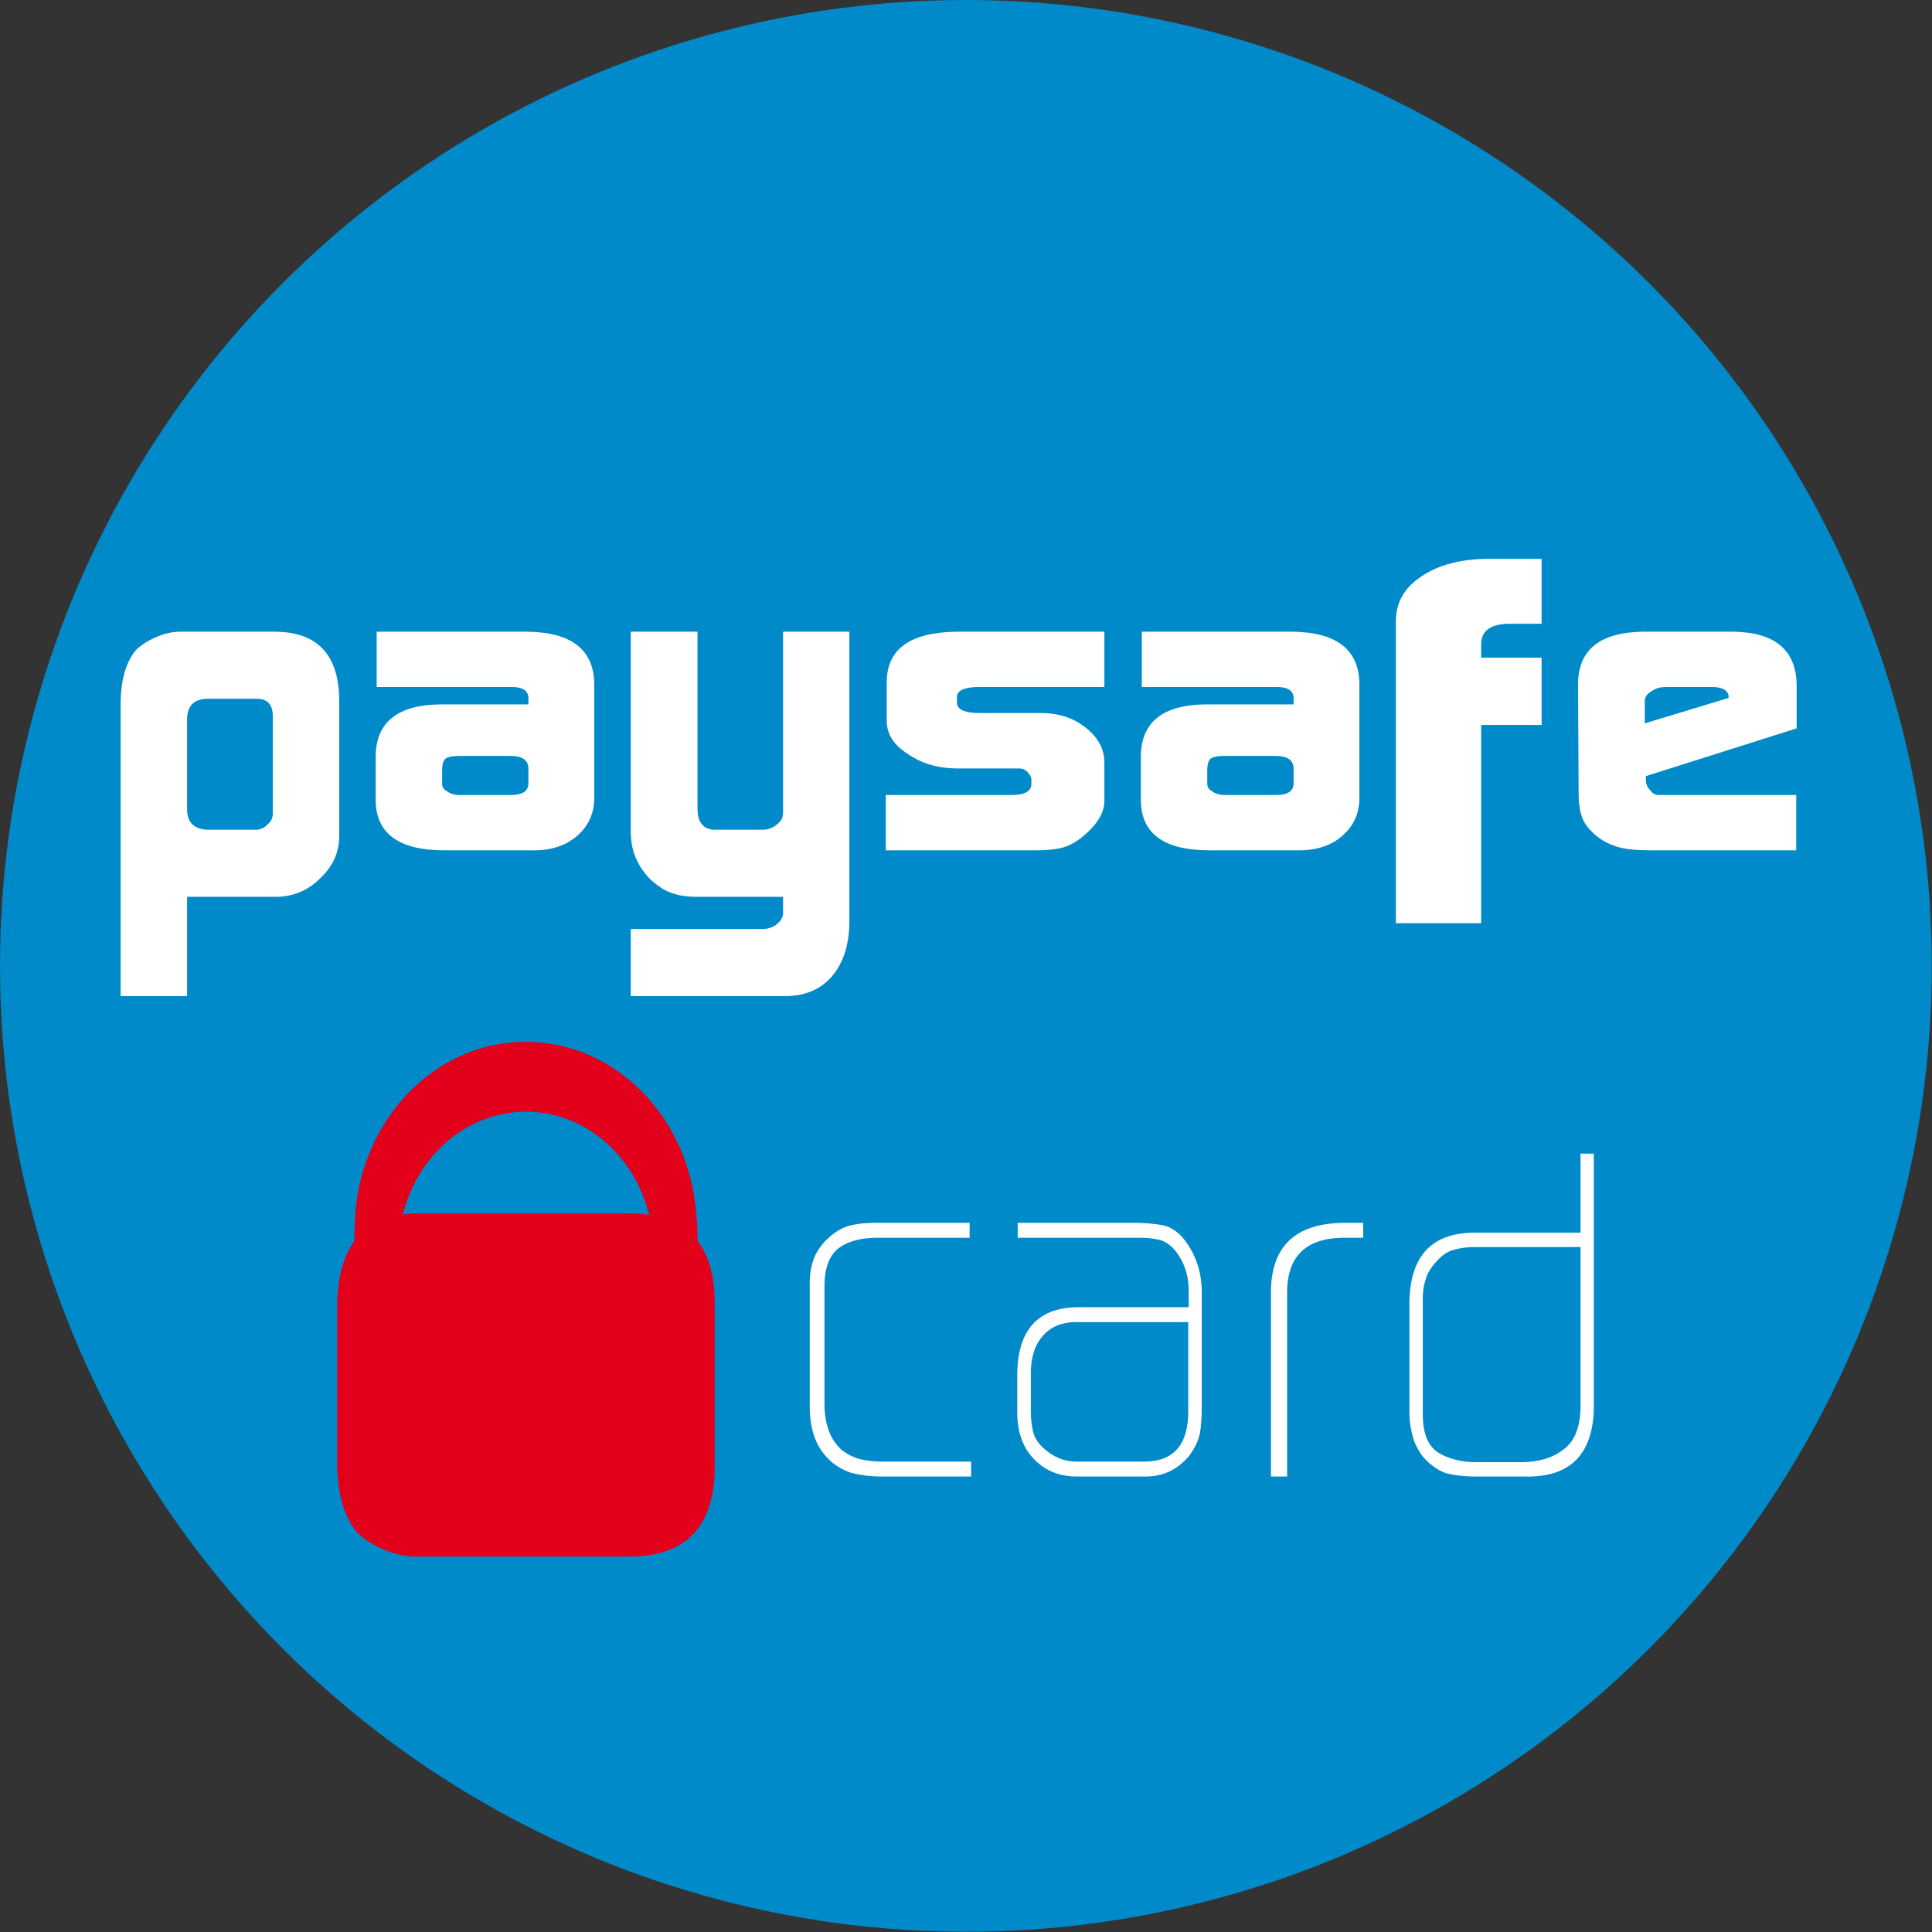
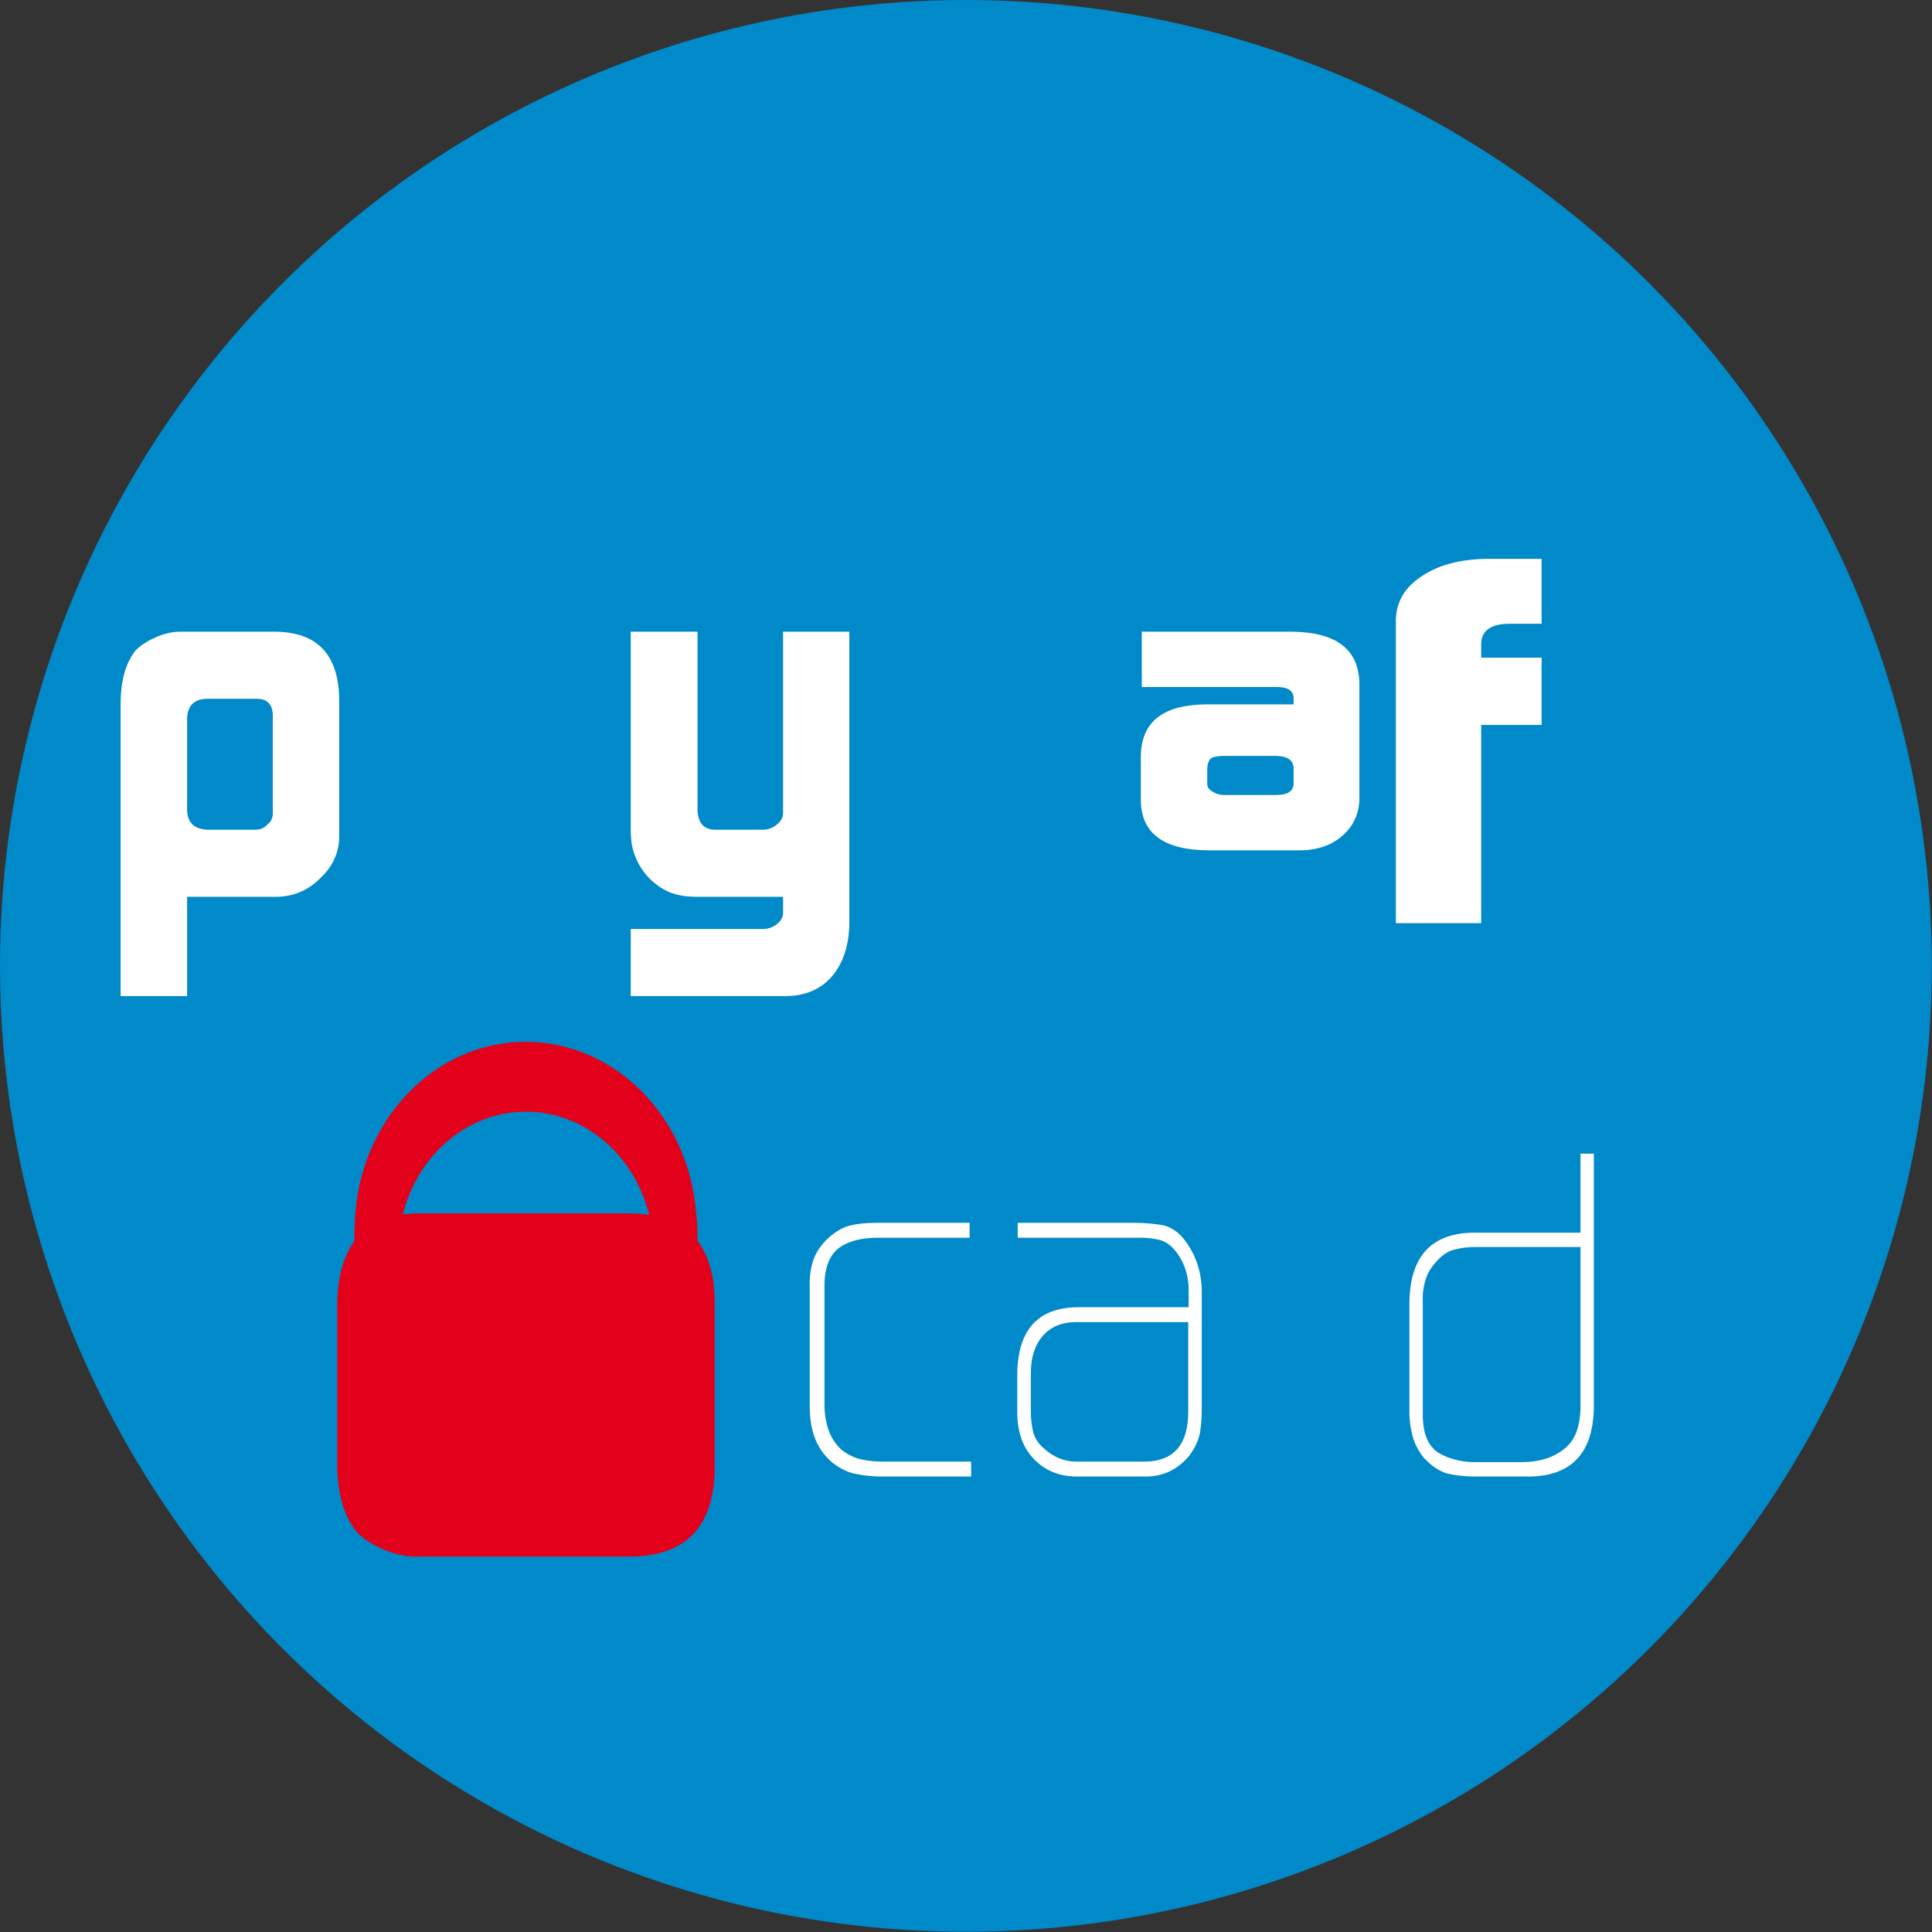
<svg xmlns="http://www.w3.org/2000/svg" width="32" height="32" viewBox="0 0 32 32" version="1.1">
  <rect x="0" y="0" width="32" height="32" fill="#333333" stroke="none" />
  <title>Paysafecard_logo</title>
  <desc>Created with Sketch.</desc>
  <defs />
  <g id="Symbols" stroke="none" stroke-width="1" fill="none" fill-rule="evenodd">
    <g id="Payment" transform="translate(-210, -29)" fill-rule="nonzero">
      <g id="Paysafecard_logo">
        <g transform="translate(210, 29)">
          <circle id="Oval" fill="#008AC9" cx="15.998" cy="15.998" r="15.998" />
          <g id="paysafe" transform="translate(1.998, 9.256)" fill="#FFFFFF">
            <path d="M2.52,2.585 C2.514,2.413 2.431,2.324 2.271,2.318 L1.413,2.318 C1.21,2.33 1.106,2.439 1.101,2.645 L1.101,4.16 C1.106,4.372 1.222,4.481 1.447,4.487 L2.233,4.487 C2.314,4.487 2.382,4.457 2.436,4.396 C2.493,4.351 2.52,4.292 2.52,4.219 L2.52,2.585 Z M0,2.37 C0.006,1.991 0.092,1.703 0.258,1.506 C0.346,1.423 0.455,1.354 0.588,1.297 C0.726,1.236 0.859,1.207 0.989,1.207 L2.563,1.207 C3.257,1.213 3.61,1.586 3.621,2.327 L3.621,4.607 C3.616,4.87 3.511,5.098 3.308,5.289 C3.108,5.49 2.868,5.592 2.589,5.598 L1.101,5.598 L1.101,7.242 L0,7.242 L0,2.37 Z" id="path2491" />
-             <path d="M5.325,3.73 C5.325,3.782 5.355,3.824 5.413,3.855 C5.465,3.892 5.53,3.912 5.613,3.912 L6.458,3.912 C6.649,3.912 6.748,3.852 6.754,3.73 L6.754,3.474 C6.754,3.335 6.653,3.264 6.45,3.264 L5.613,3.264 C5.503,3.264 5.426,3.279 5.384,3.307 C5.345,3.34 5.325,3.406 5.325,3.503 L5.325,3.73 Z M6.754,2.321 C6.76,2.184 6.661,2.119 6.458,2.123 L4.241,2.123 L4.241,1.207 L6.737,1.207 C7.464,1.217 7.833,1.501 7.845,2.063 L7.845,3.979 C7.839,4.222 7.748,4.422 7.57,4.581 C7.384,4.745 7.144,4.828 6.851,4.828 L5.342,4.828 C4.608,4.823 4.236,4.551 4.224,4.011 L4.224,3.272 C4.23,2.707 4.586,2.421 5.29,2.411 L6.754,2.411 L6.754,2.321 Z" id="path2493" />
            <path d="M10.658,6.131 C10.745,6.125 10.821,6.095 10.883,6.039 C10.942,5.988 10.972,5.929 10.972,5.862 L10.972,5.598 L9.555,5.598 C9.371,5.598 9.223,5.575 9.112,5.529 C8.996,5.487 8.88,5.409 8.763,5.299 C8.653,5.182 8.573,5.06 8.525,4.932 C8.474,4.815 8.449,4.666 8.449,4.487 L8.449,1.207 L9.555,1.207 L9.555,4.135 C9.555,4.369 9.653,4.487 9.852,4.487 L10.633,4.487 C10.726,4.487 10.807,4.457 10.874,4.396 C10.94,4.345 10.972,4.284 10.972,4.212 L10.972,1.207 L12.07,1.207 L12.07,6.045 C12.063,6.404 11.969,6.69 11.788,6.908 C11.604,7.125 11.353,7.236 11.032,7.242 L8.449,7.242 L8.449,6.131 L10.658,6.131" id="path2495" />
-             <path d="M12.673,3.912 L14.785,3.912 C14.978,3.907 15.079,3.848 15.085,3.737 L15.085,3.654 C15.085,3.631 15.075,3.604 15.057,3.576 C15.01,3.506 14.952,3.472 14.883,3.472 L13.836,3.472 C13.525,3.467 13.26,3.387 13.037,3.231 C12.811,3.088 12.696,2.911 12.689,2.704 L12.689,2.021 C12.701,1.488 13.086,1.217 13.845,1.207 L16.294,1.207 L16.294,2.123 L14.219,2.123 C13.975,2.123 13.852,2.179 13.852,2.291 L13.852,2.38 C13.852,2.496 13.978,2.554 14.228,2.554 L15.272,2.554 C15.55,2.559 15.787,2.639 15.984,2.796 C16.184,2.953 16.288,3.14 16.294,3.358 L16.294,4.026 C16.288,4.214 16.172,4.401 15.95,4.588 C15.842,4.68 15.731,4.743 15.62,4.778 C15.506,4.811 15.35,4.828 15.151,4.828 L12.673,4.828 L12.673,3.912" id="path2497" />
            <path d="M17.998,3.73 C17.998,3.782 18.027,3.824 18.087,3.855 C18.138,3.892 18.204,3.912 18.285,3.912 L19.133,3.912 C19.324,3.912 19.422,3.852 19.428,3.73 L19.428,3.474 C19.428,3.335 19.326,3.264 19.123,3.264 L18.285,3.264 C18.175,3.264 18.1,3.279 18.057,3.307 C18.018,3.34 17.998,3.406 17.998,3.503 L17.998,3.73 Z M19.428,2.321 C19.433,2.184 19.334,2.119 19.131,2.123 L16.914,2.123 L16.914,1.207 L19.411,1.207 C20.138,1.217 20.507,1.501 20.518,2.063 L20.518,3.979 C20.513,4.222 20.42,4.422 20.243,4.581 C20.059,4.745 19.819,4.828 19.525,4.828 L18.014,4.828 C17.28,4.823 16.908,4.551 16.898,4.011 L16.898,3.272 C16.902,2.707 17.258,2.421 17.963,2.411 L19.428,2.411 L19.428,2.321 Z" id="path2499" />
            <path d="M21.122,1.006 C21.131,0.705 21.275,0.464 21.558,0.283 C21.832,0.1 22.193,0.005 22.639,0 L23.536,0 L23.536,1.075 L22.993,1.075 C22.694,1.08 22.542,1.19 22.535,1.401 L22.535,1.637 L23.536,1.637 L23.536,2.751 L22.535,2.751 L22.535,6.035 L21.122,6.035 L21.122,1.006" id="path2501" />
-             <path d="M26.633,2.304 L26.633,2.283 C26.633,2.236 26.61,2.196 26.562,2.166 C26.51,2.137 26.447,2.123 26.371,2.123 L25.6,2.123 C25.502,2.123 25.422,2.145 25.36,2.191 C25.284,2.233 25.245,2.289 25.245,2.357 L25.245,2.725 L26.633,2.304 Z M25.262,3.599 L25.262,3.656 C25.262,3.729 25.286,3.788 25.334,3.83 C25.369,3.884 25.416,3.912 25.478,3.912 L27.753,3.912 L27.753,4.828 L25.334,4.828 C25.113,4.828 24.941,4.811 24.82,4.778 C24.687,4.743 24.567,4.685 24.463,4.605 C24.342,4.508 24.259,4.409 24.217,4.308 C24.171,4.202 24.149,4.061 24.149,3.886 L24.139,2.053 C24.152,1.499 24.511,1.217 25.217,1.207 L26.71,1.207 C27.4,1.217 27.749,1.508 27.76,2.084 L27.76,2.808 L25.262,3.599 Z" id="path2503" />
          </g>
          <g id="card" transform="translate(13.411, 19.108)" fill="#FFFFFF">
            <path d="M1.202,5.348 C1.047,5.348 0.906,5.334 0.778,5.307 C0.644,5.285 0.511,5.223 0.374,5.117 C0.234,4.994 0.137,4.856 0.084,4.704 C0.028,4.555 0.001,4.385 0.001,4.194 L0.001,2.223 C-0.005,2.062 0.011,1.921 0.049,1.799 C0.083,1.676 0.155,1.557 0.264,1.44 C0.388,1.317 0.515,1.235 0.649,1.195 C0.778,1.162 0.923,1.146 1.085,1.146 L2.649,1.146 L2.649,1.393 L1.122,1.393 C0.852,1.393 0.64,1.449 0.485,1.561 C0.326,1.683 0.245,1.893 0.245,2.189 L0.245,4.162 C0.245,4.3 0.266,4.435 0.308,4.566 C0.351,4.694 0.422,4.806 0.525,4.904 C0.636,4.989 0.747,5.042 0.855,5.064 C0.967,5.089 1.088,5.101 1.216,5.101 L2.674,5.101 L2.674,5.348 L1.202,5.348" id="path2505" />
            <path d="M6.27,2.79 L4.389,2.79 C4.164,2.796 3.987,2.872 3.86,3.02 C3.729,3.169 3.663,3.375 3.663,3.635 L3.663,4.264 C3.663,4.386 3.675,4.498 3.699,4.598 C3.723,4.704 3.782,4.798 3.875,4.879 C4.037,5.027 4.217,5.101 4.414,5.101 L5.554,5.101 C6.031,5.095 6.27,4.819 6.27,4.272 L6.27,2.79 Z M6.494,4.211 C6.494,4.369 6.483,4.509 6.464,4.631 C6.434,4.765 6.372,4.893 6.277,5.015 C6.081,5.243 5.837,5.353 5.546,5.348 L4.428,5.348 C4.137,5.348 3.901,5.252 3.719,5.063 C3.532,4.875 3.438,4.614 3.438,4.28 L3.438,3.645 C3.447,2.928 3.773,2.56 4.413,2.544 L6.277,2.544 L6.277,2.266 C6.277,2.037 6.217,1.836 6.097,1.663 C6.02,1.551 5.93,1.476 5.827,1.438 C5.724,1.408 5.607,1.393 5.478,1.393 L3.445,1.393 L3.445,1.146 L5.372,1.146 C5.548,1.146 5.708,1.16 5.852,1.186 C5.926,1.203 5.994,1.234 6.056,1.28 C6.122,1.324 6.183,1.388 6.24,1.472 C6.413,1.716 6.498,1.999 6.494,2.317 L6.494,4.211 Z" id="path2507" />
-             <path d="M8.827,1.393 C8.204,1.404 7.897,1.716 7.908,2.332 L7.908,5.348 L7.64,5.348 L7.64,2.333 C7.628,1.541 8.038,1.146 8.87,1.146 L9.168,1.146 L9.168,1.393 L8.827,1.393" id="path2509" />
            <path d="M12.767,1.547 L11.018,1.547 C10.892,1.547 10.779,1.562 10.677,1.59 C10.57,1.616 10.467,1.685 10.371,1.798 C10.279,1.9 10.221,2.002 10.197,2.104 C10.164,2.206 10.149,2.329 10.155,2.472 L10.155,4.32 C10.155,4.628 10.238,4.837 10.406,4.949 C10.49,5.001 10.581,5.04 10.684,5.066 C10.786,5.095 10.899,5.11 11.025,5.11 L11.79,5.11 C12.075,5.11 12.309,5.039 12.489,4.897 C12.669,4.764 12.761,4.535 12.767,4.207 L12.767,1.547 Z M12.988,4.224 C12.969,4.988 12.59,5.363 11.853,5.348 L11.033,5.348 C10.86,5.348 10.705,5.331 10.568,5.301 C10.427,5.261 10.292,5.17 10.162,5.026 C10.064,4.897 10.002,4.767 9.976,4.634 C9.943,4.501 9.928,4.353 9.933,4.191 L9.933,2.466 C9.943,1.69 10.308,1.303 11.031,1.309 L12.767,1.309 L12.767,0 L12.988,0 L12.988,4.224 Z" id="path2511" />
          </g>
          <g id="lock" transform="translate(5.585, 17.256)" fill="#E3001B">
            <path d="M0.732,3.106 C0.841,3.053 0.951,3.012 1.06,2.987 C1.26,1.941 2.109,1.157 3.126,1.157 C4.144,1.157 4.993,1.942 5.193,2.988 C5.506,3.052 5.764,3.19 5.965,3.395 C5.973,3.195 5.966,3.001 5.944,2.819 C5.815,1.24 4.602,0 3.122,0 C1.598,0 0.358,1.318 0.293,2.965 C0.284,3.107 0.282,3.256 0.287,3.411 C0.414,3.293 0.561,3.187 0.732,3.106" id="path2513" />
            <path d="M4.855,2.842 L1.306,2.842 C1.135,2.842 0.958,2.88 0.776,2.959 C0.6,3.033 0.456,3.122 0.341,3.229 C0.121,3.484 0.008,3.857 0,4.348 L0,7.02 C0.008,7.512 0.121,7.884 0.341,8.138 C0.456,8.247 0.6,8.336 0.776,8.411 C0.958,8.487 1.135,8.526 1.306,8.526 L4.855,8.526 C5.772,8.518 6.238,8.034 6.253,7.076 L6.253,4.292 C6.238,3.332 5.772,2.85 4.855,2.842" id="path2515" />
          </g>
        </g>
      </g>
    </g>
  </g>
</svg>